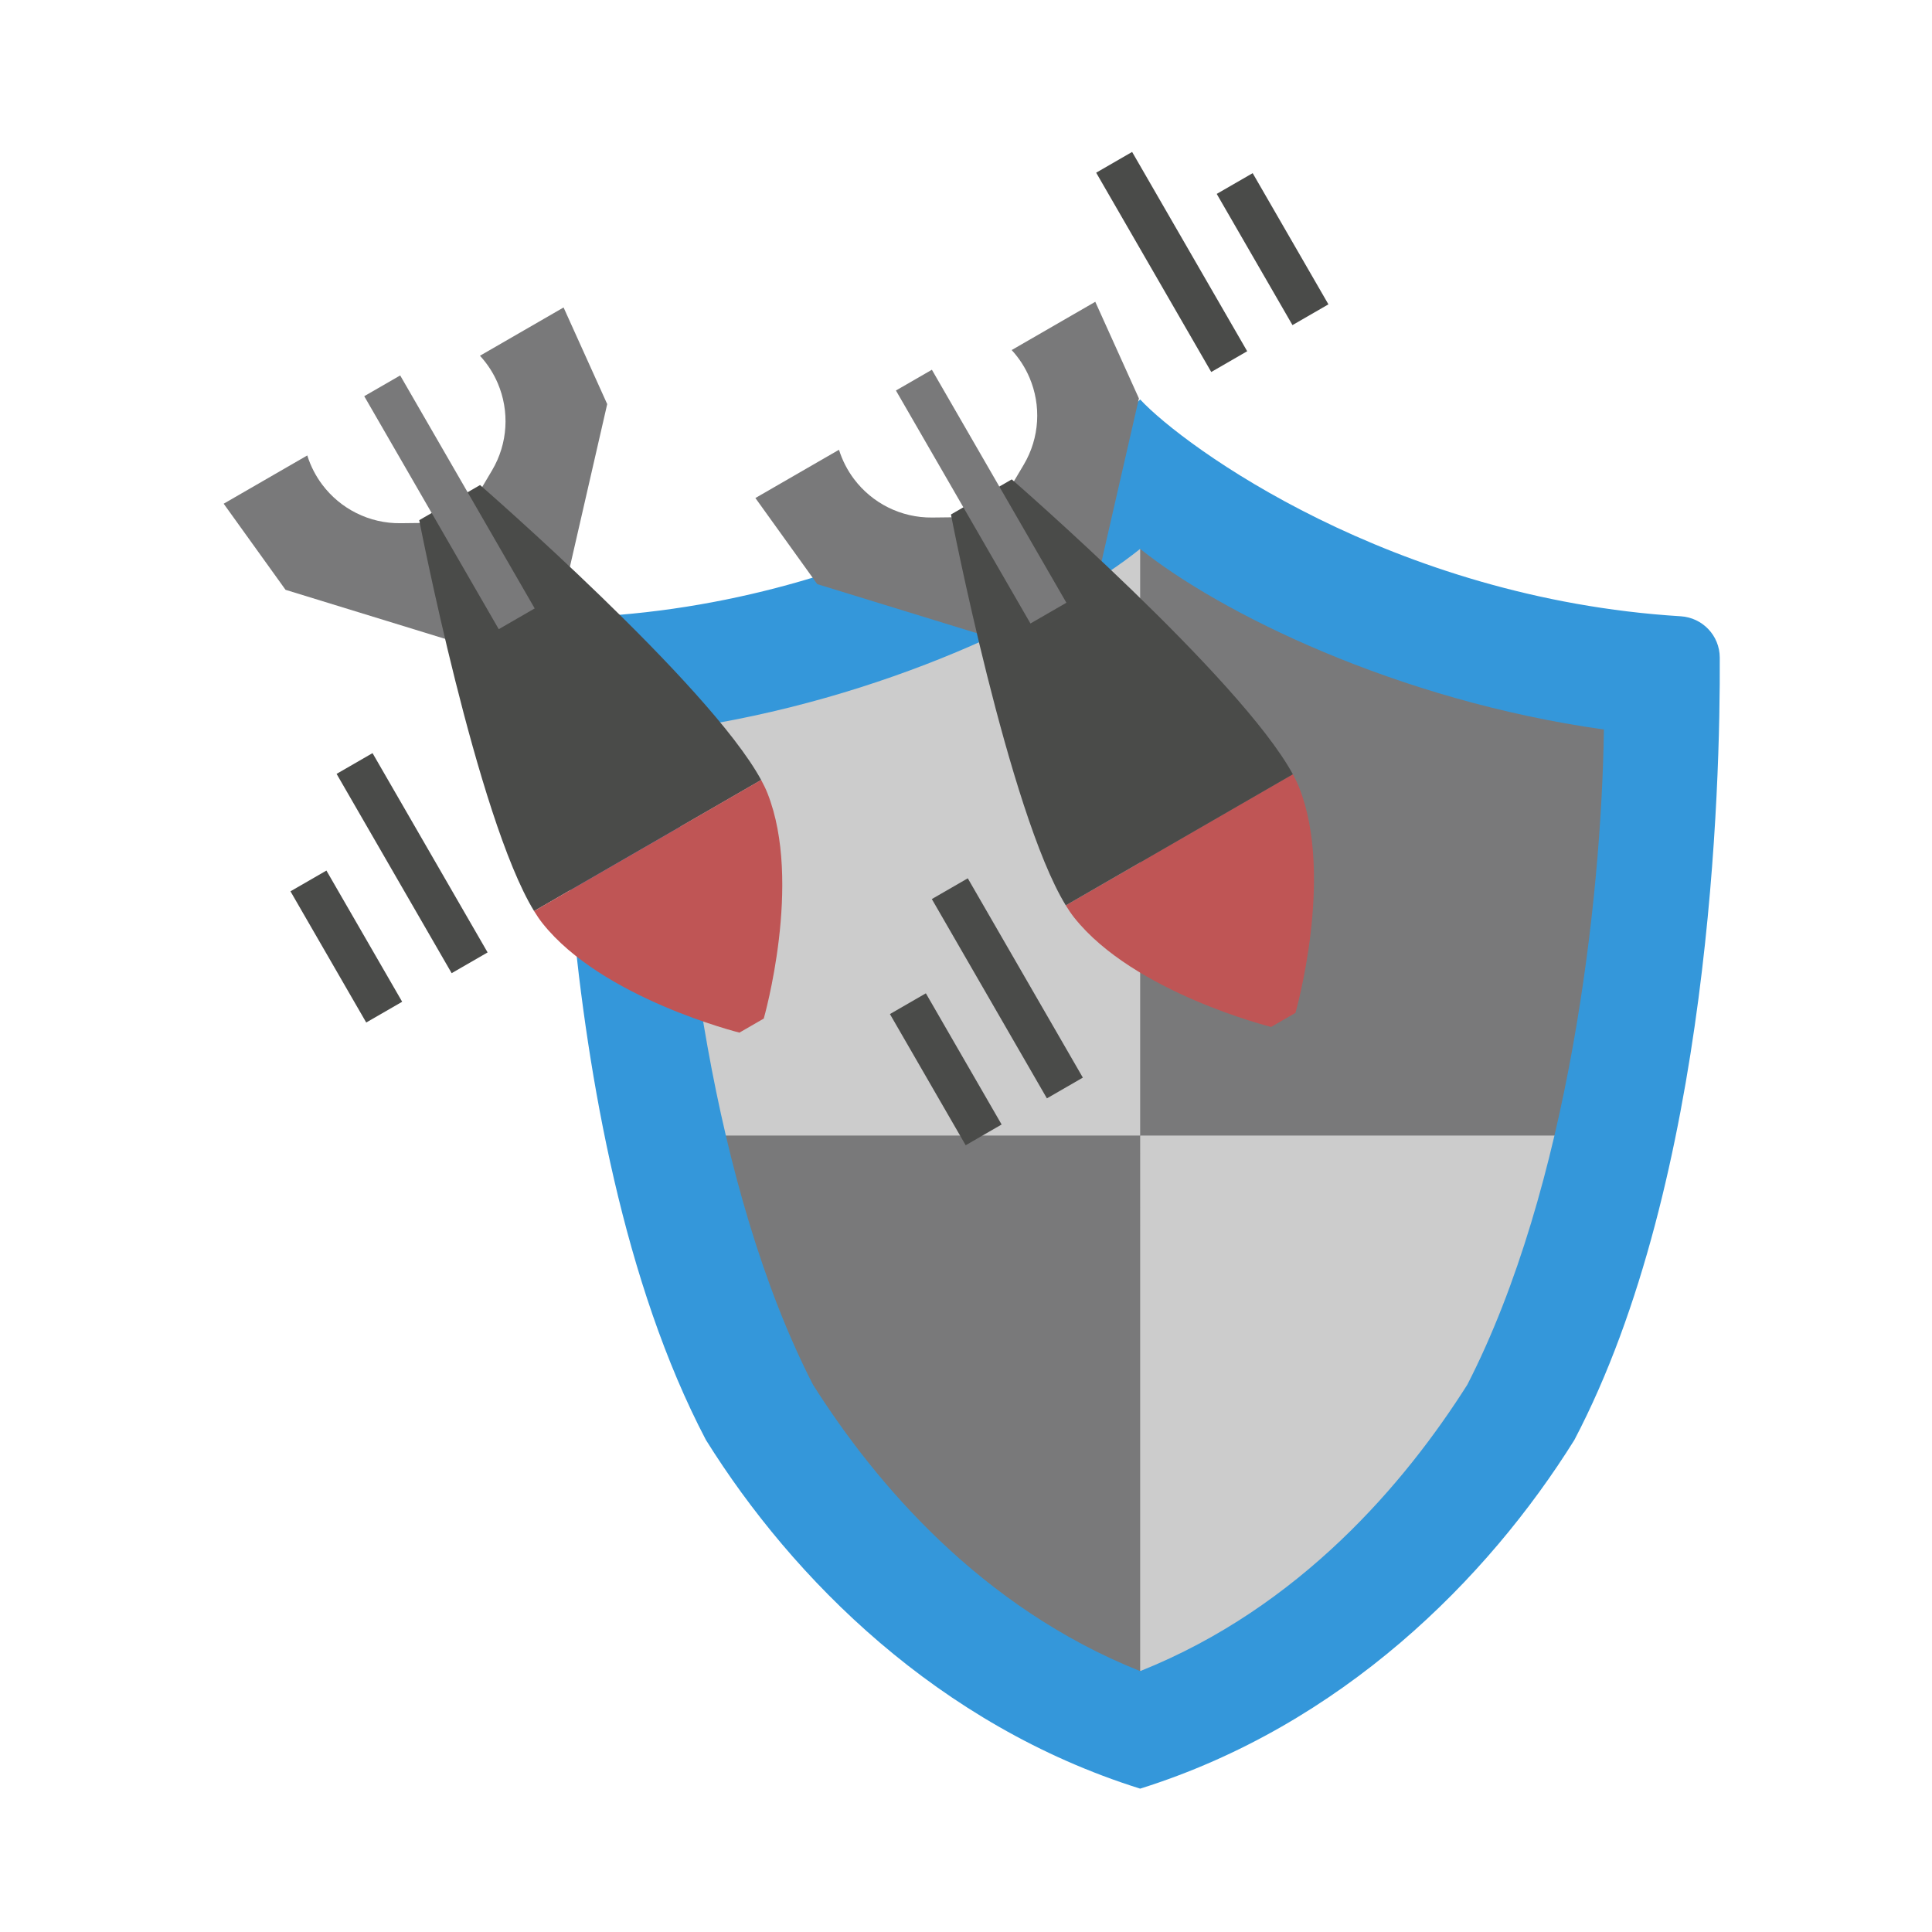
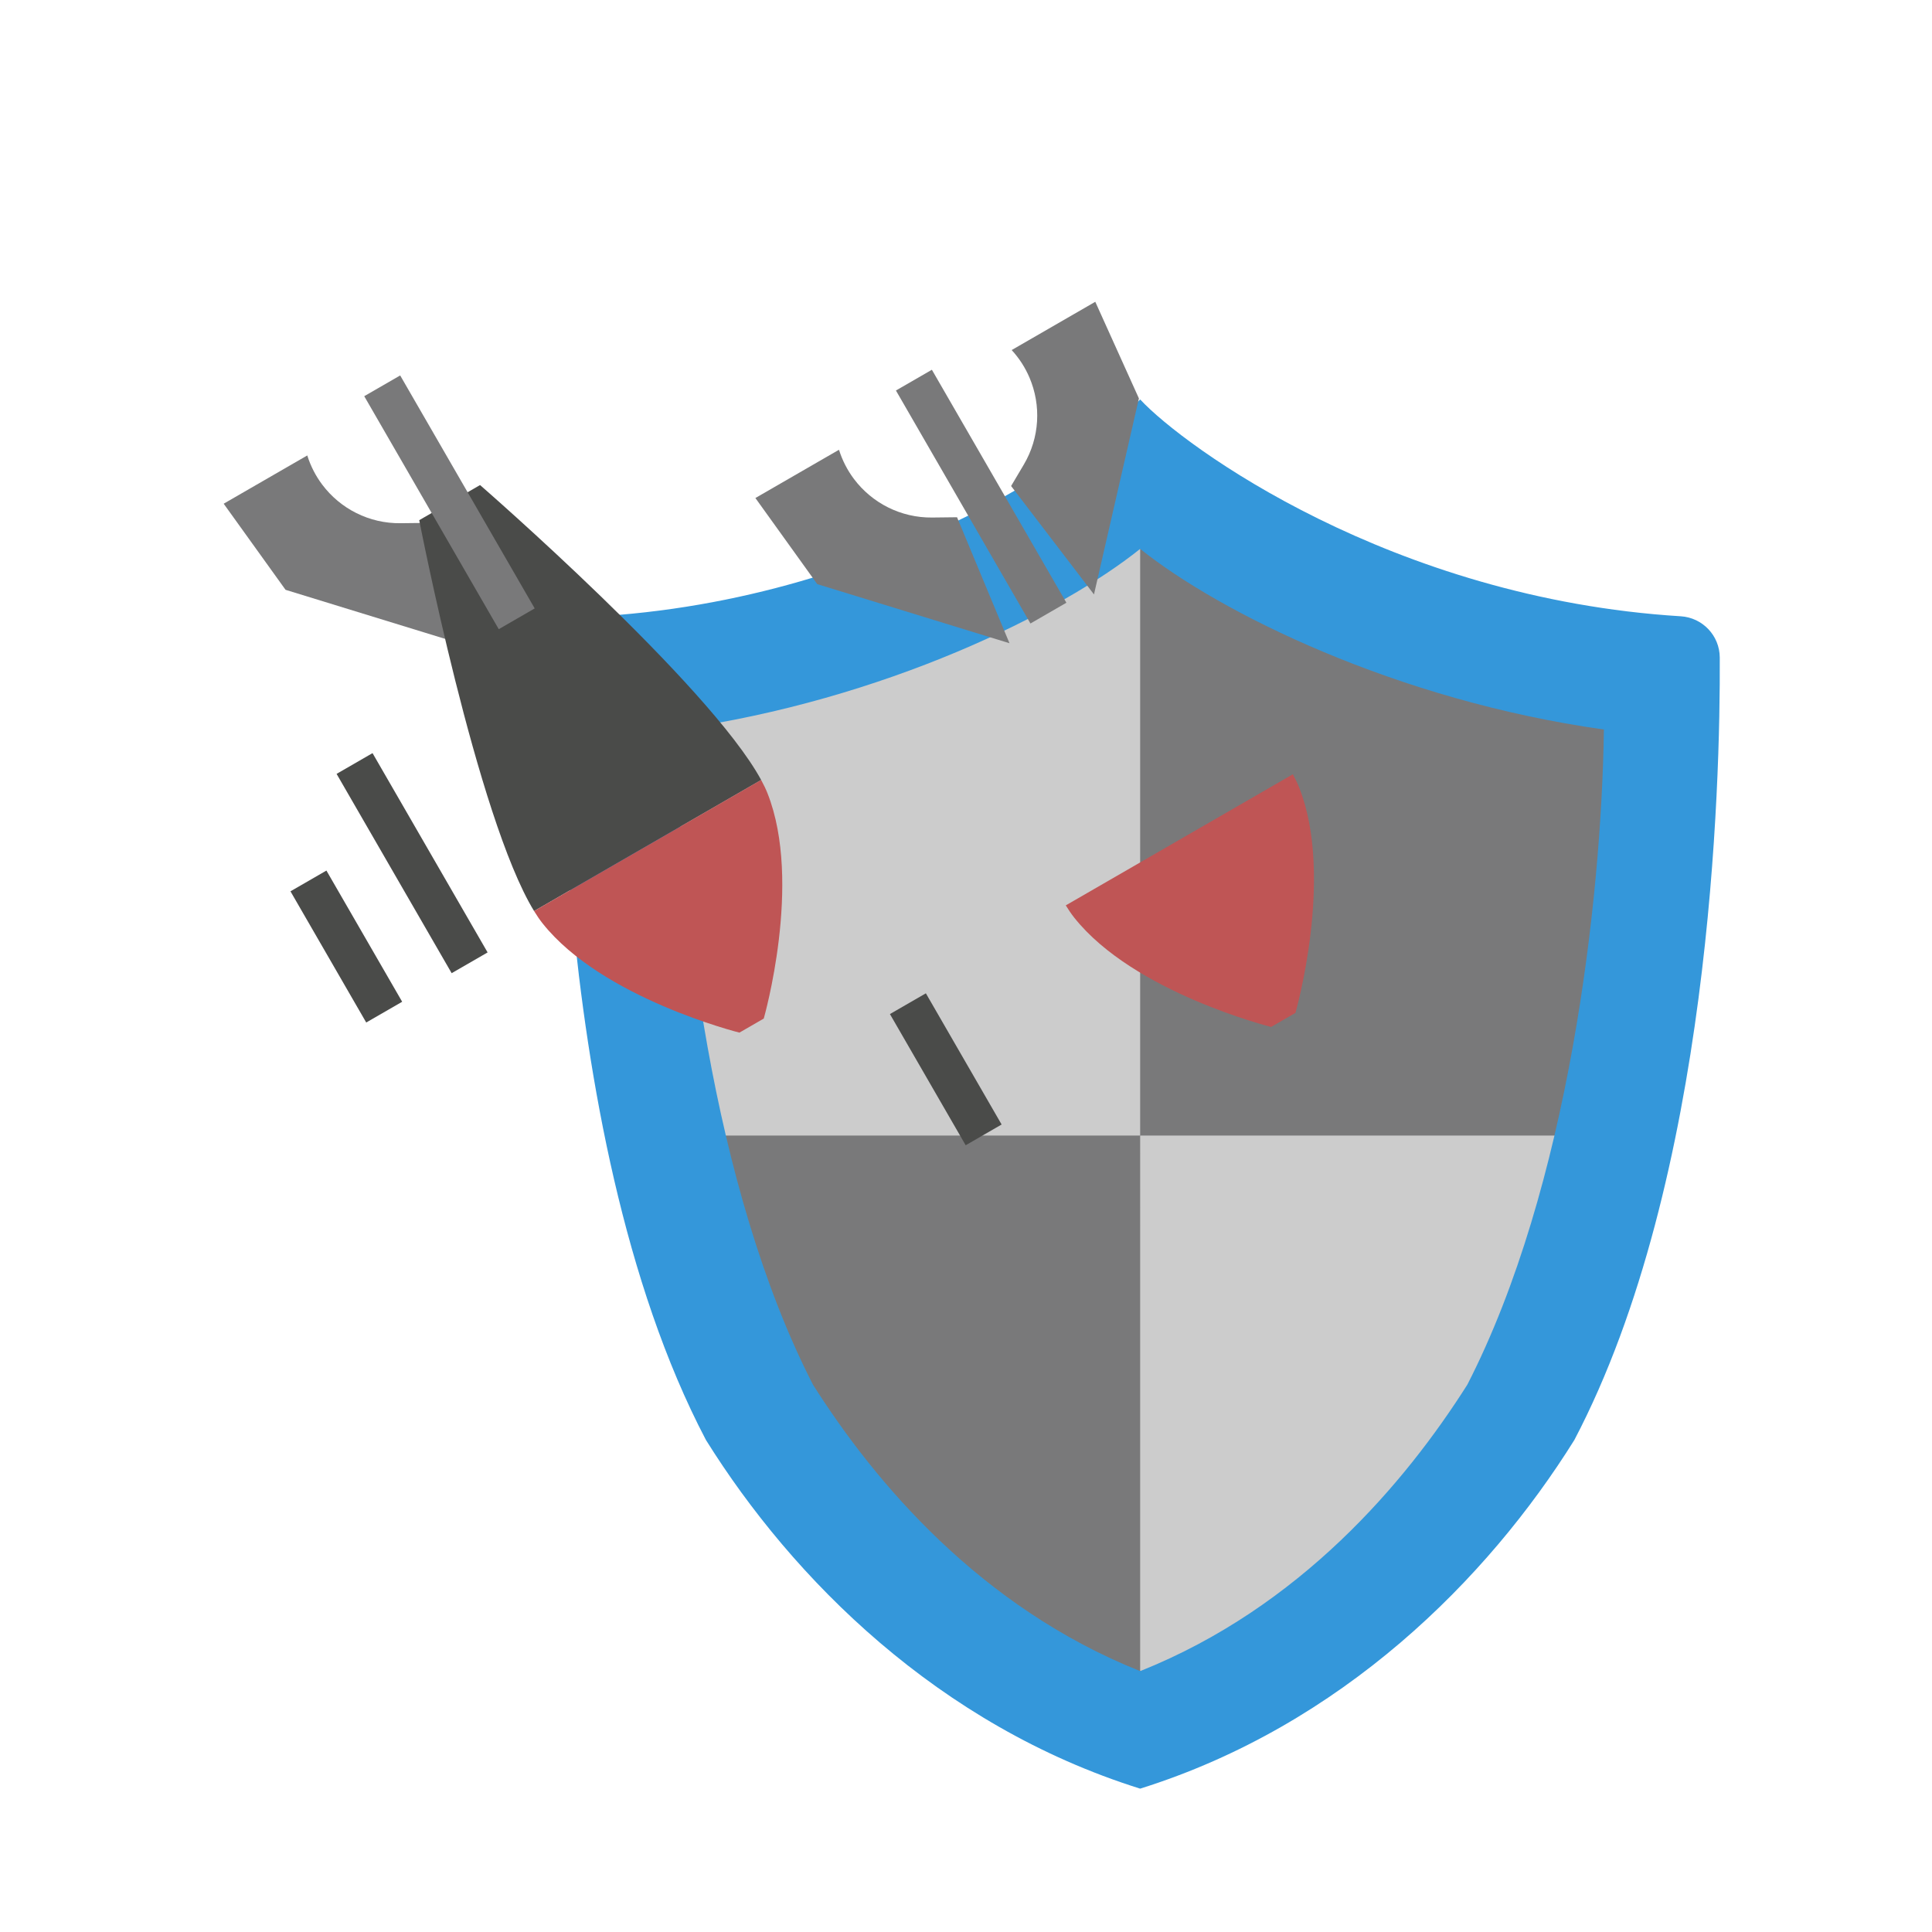
<svg xmlns="http://www.w3.org/2000/svg" id="color" enable-background="new 0 0 256 256" height="512" viewBox="0 0 256 256" width="512">
  <g>
    <g>
      <path d="m150.981 228.417c-23.214-9.302-38.566-27.402-47.671-41.781-14.773-28.787-19.592-70.66-19.938-95.655 30.356-4.268 56.152-17.111 67.704-26.374 11.553 9.263 37.349 22.106 67.705 26.374-.346 24.994-5.165 66.868-19.938 95.655-9.104 14.379-24.457 32.479-47.671 41.781z" fill="#79797a" />
    </g>
    <g>
      <g>
        <g>
          <g>
            <path d="m151.077 64.608c-11.553 9.263-37.349 22.106-67.704 26.374.216 15.659 2.19 37.944 7.266 59.485h60.438v-85.859z" fill="#ccc" />
          </g>
        </g>
        <g>
          <g>
            <path d="m151.077 228.417h.096c23.214-9.302 38.566-27.402 47.671-41.781 5.518-10.751 9.646-23.329 12.672-36.17h-60.438z" fill="#ccc" />
          </g>
        </g>
      </g>
      <g>
        <g>
          <path d="m222.7 81.66c-38.3-2.371-65.862-22.519-71.623-28.732-6.013 6.485-35.777 28.151-76.712 28.938 0 0-2.562 67.533 19.177 108.941 11.49 18.416 30.82 37.825 57.534 46.198 26.714-8.373 46.044-27.782 57.534-46.198 18.093-34.464 19.353-87.025 19.267-103.685-.015-2.903-2.281-5.283-5.178-5.463zm-28.272 101.818c-8.263 13.05-22.196 29.477-43.265 37.919h-.174c-21.069-8.442-35.002-24.869-43.265-37.919-13.408-26.126-17.781-64.129-18.095-86.813 27.55-3.874 50.962-15.53 61.447-23.936 10.485 8.407 33.897 20.063 61.447 23.936-.314 22.684-4.687 60.687-18.095 86.813z" fill="#3497da" />
        </g>
      </g>
    </g>
    <g>
      <g>
        <path d="m43.14 115.387h5.5v20.074h-5.5z" fill="#4a4b49" transform="matrix(.866 -.5 .5 .866 -56.564 39.749)" />
      </g>
      <g>
        <path d="m51.856 99.128h5.5v30.495h-5.5z" fill="#4a4b49" transform="matrix(.866 -.5 .5 .866 -49.872 42.626)" />
      </g>
    </g>
    <g>
      <g>
        <path d="m122.573 131.653h5.5v20.074h-5.5z" fill="#4a4b49" transform="matrix(.866 -.5 .5 .866 -54.055 81.644)" />
      </g>
      <g>
-         <path d="m130.731 115.716h5.5v30.495h-5.5z" fill="#4a4b49" transform="matrix(.866 -.5 .5 .866 -47.599 84.286)" />
-       </g>
+         </g>
    </g>
    <g>
      <g>
-         <path d="m165.876 22.974h5.5v20.074h-5.5z" fill="#4a4b49" transform="matrix(.866 -.5 .5 .866 6.087 88.736)" />
-       </g>
+         </g>
      <g>
-         <path d="m152.507 19.465h5.5v30.495h-5.5z" fill="#4a4b49" transform="matrix(.866 -.5 .5 .866 3.445 82.279)" />
-       </g>
+         </g>
    </g>
    <g>
      <g>
        <g>
          <g>
            <path d="m40.717 60.348c.444 1.425 1.123 2.727 1.983 3.872 2.396 3.19 6.212 5.156 10.369 5.108l3.289-.038 6.95 16.694-25.472-7.831-8.197-11.409z" fill="#79797a" />
          </g>
        </g>
        <g>
          <g>
-             <path d="m63.598 47.138c1.012 1.097 1.8 2.336 2.361 3.653 1.565 3.67 1.36 7.958-.76 11.534l-1.677 2.829 10.982 14.366 5.954-25.974-5.782-12.804z" fill="#79797a" />
-           </g>
+             </g>
        </g>
      </g>
      <g>
        <g>
          <path d="m63.61 64.273-8.059 4.653s7.667 39.464 15.217 51.794l30.088-17.372c-6.903-12.704-37.246-39.075-37.246-39.075z" fill="#4a4b49" />
        </g>
        <g>
          <path d="m101.704 105.131c-.22-.557-.505-1.153-.847-1.783l-30.088 17.372c.374.611.748 1.155 1.12 1.625 7.892 9.948 26.089 14.483 26.089 14.483l3.224-1.862c0-0 5.171-18.027.502-29.835z" fill="#bf5555" />
        </g>
      </g>
      <g>
        <path d="m56.808 48.736h5.5v35.648h-5.5z" fill="#79797a" transform="matrix(.866 -.5 .5 .866 -25.301 38.697)" />
      </g>
    </g>
    <g>
      <g>
        <g>
          <g>
            <path d="m111.171 59.595c.444 1.425 1.123 2.727 1.983 3.872 2.396 3.19 6.212 5.156 10.369 5.108l3.289-.038 6.95 16.694-25.472-7.831-8.197-11.409z" fill="#79797a" />
          </g>
        </g>
        <g>
          <g>
            <path d="m134.052 46.385c1.012 1.097 1.8 2.336 2.361 3.653 1.565 3.67 1.36 7.958-.76 11.534l-1.677 2.829 10.982 14.366 5.954-25.974-5.782-12.804z" fill="#79797a" />
          </g>
        </g>
      </g>
      <g>
        <g>
          <path d="m172.157 104.378c-.22-.557-.505-1.153-.847-1.783l-30.088 17.372c.374.611.748 1.155 1.12 1.625 7.892 9.948 26.089 14.483 26.089 14.483l3.224-1.862c0-0 5.171-18.027.502-29.835z" fill="#bf5555" />
        </g>
        <g>
-           <path d="m134.064 63.52-8.059 4.653s7.667 39.464 15.217 51.794l30.088-17.372c-6.903-12.704-37.246-39.075-37.246-39.075z" fill="#4a4b49" />
-         </g>
+           </g>
      </g>
      <g>
        <path d="m127.262 47.983h5.5v35.648h-5.5z" fill="#79797a" transform="matrix(.866 -.5 .5 .866 -15.485 73.822)" />
      </g>
    </g>
  </g>
</svg>